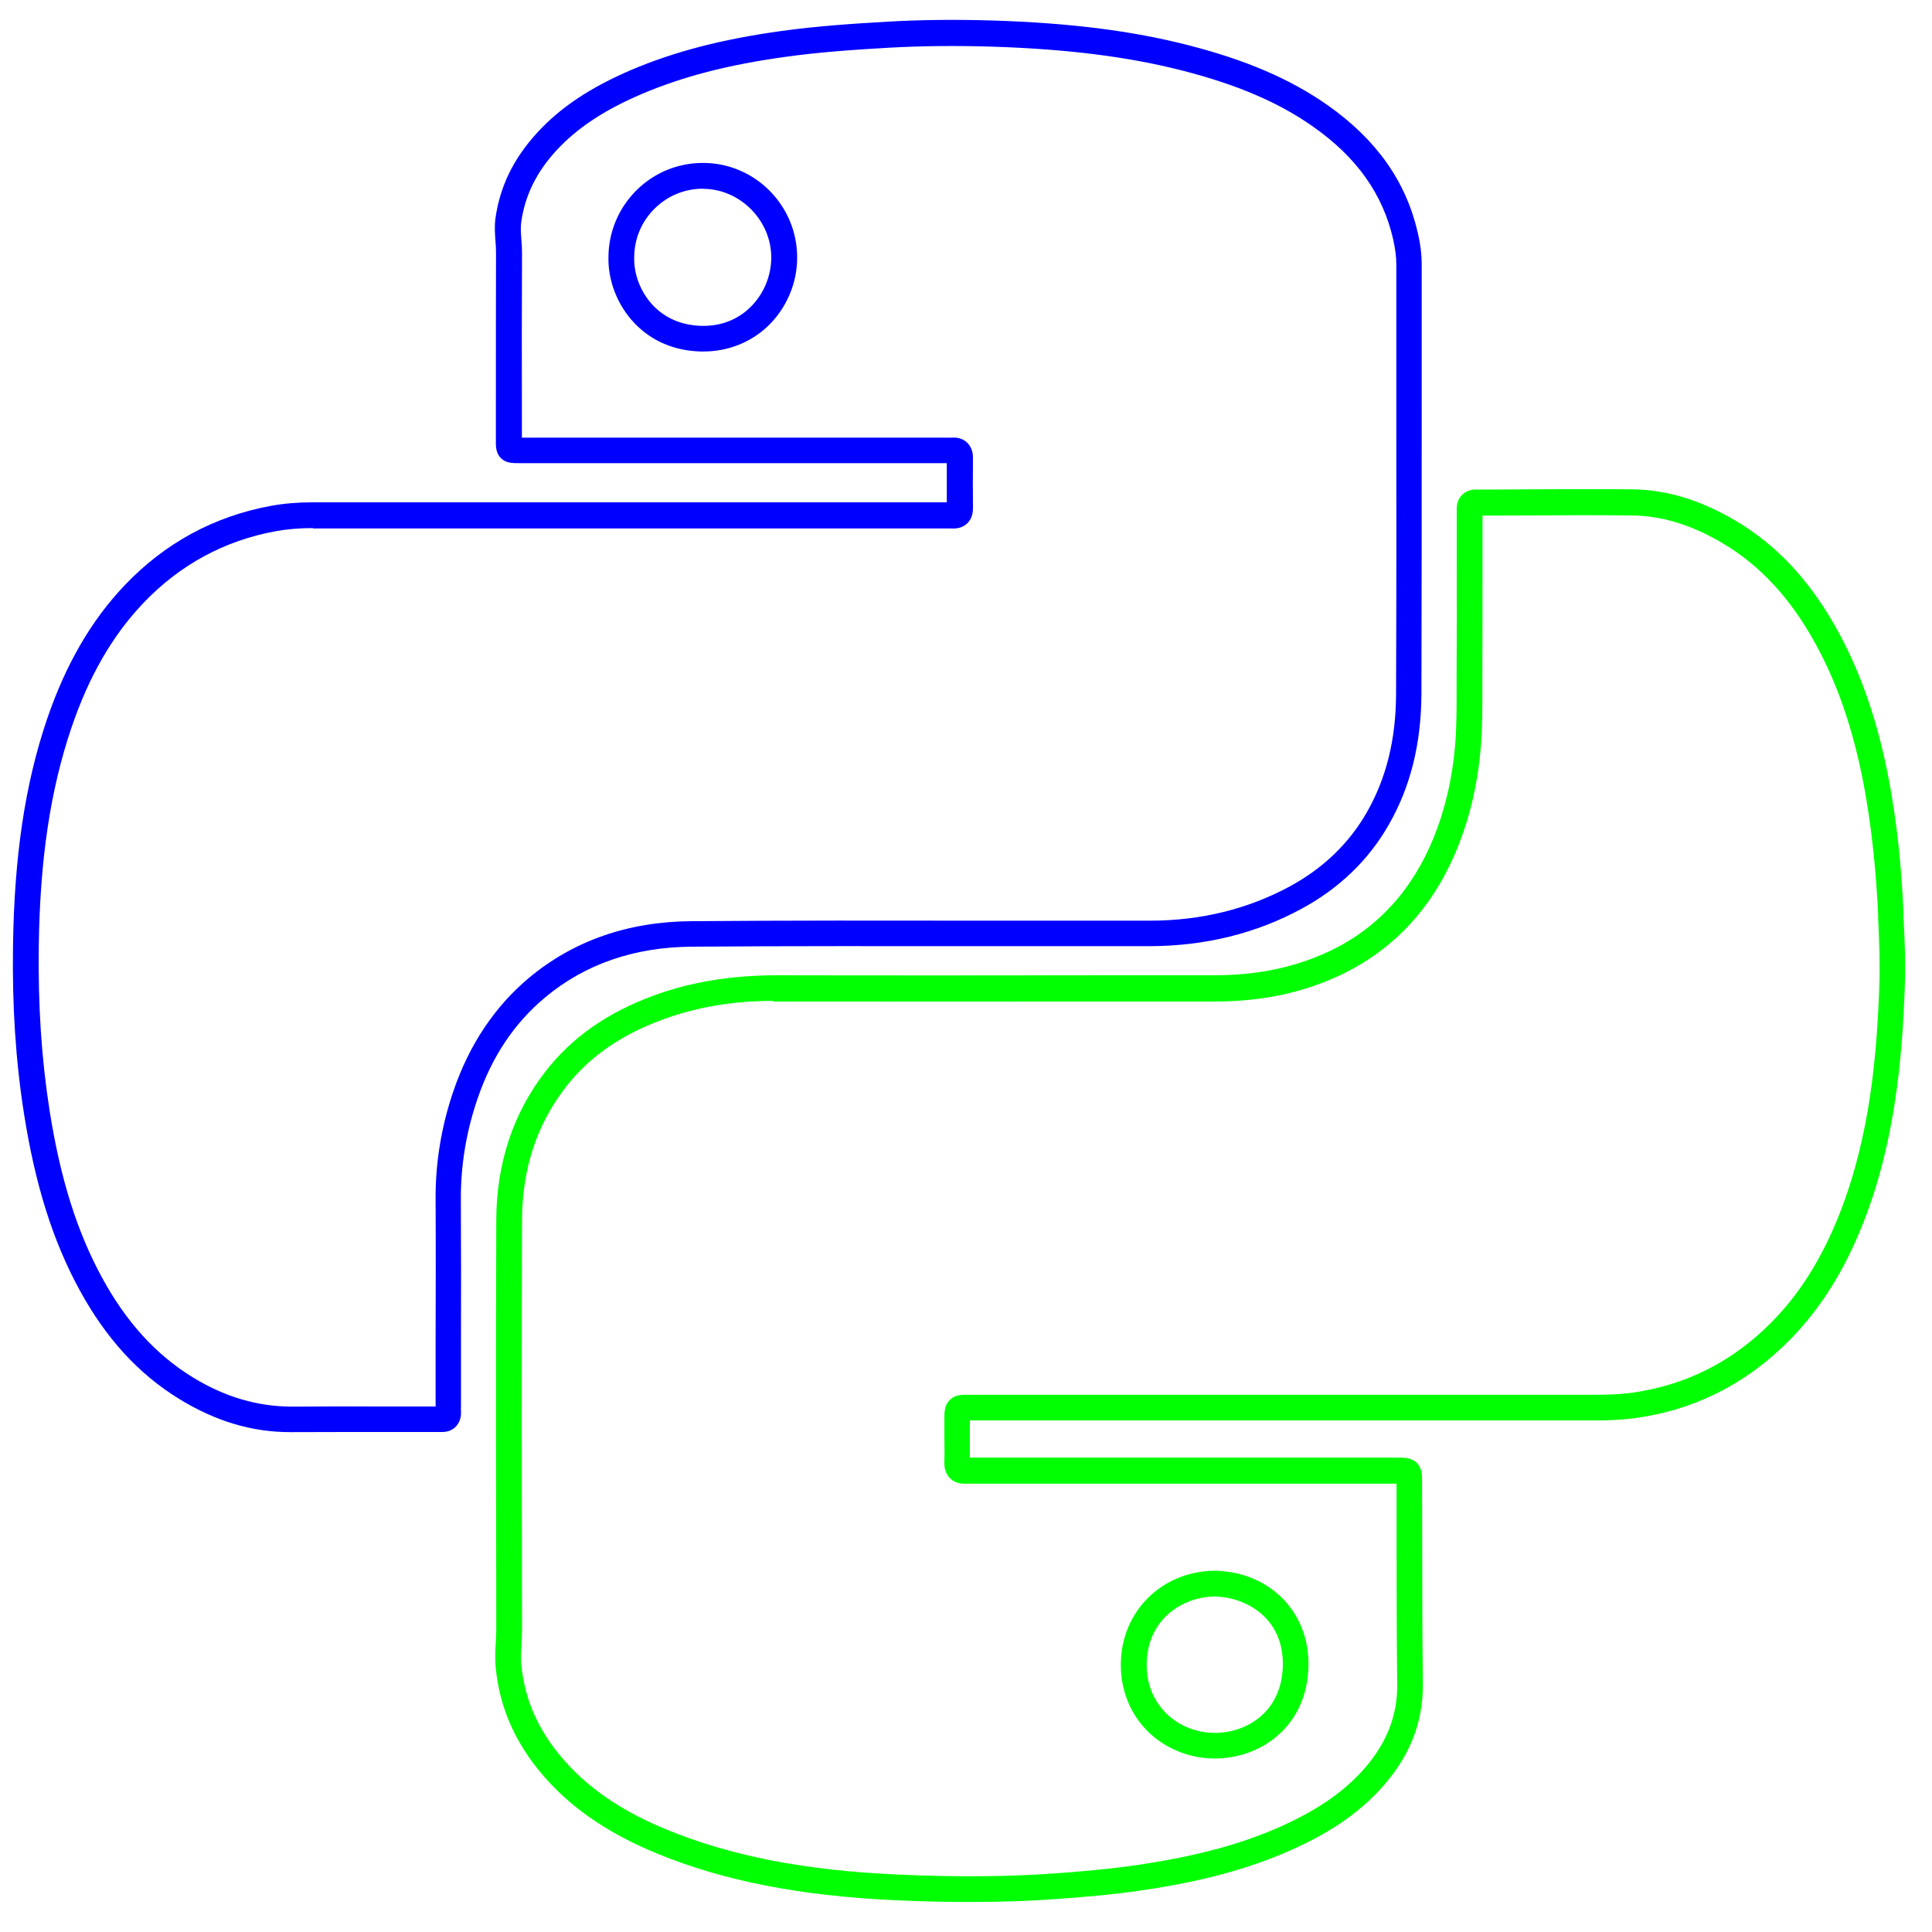
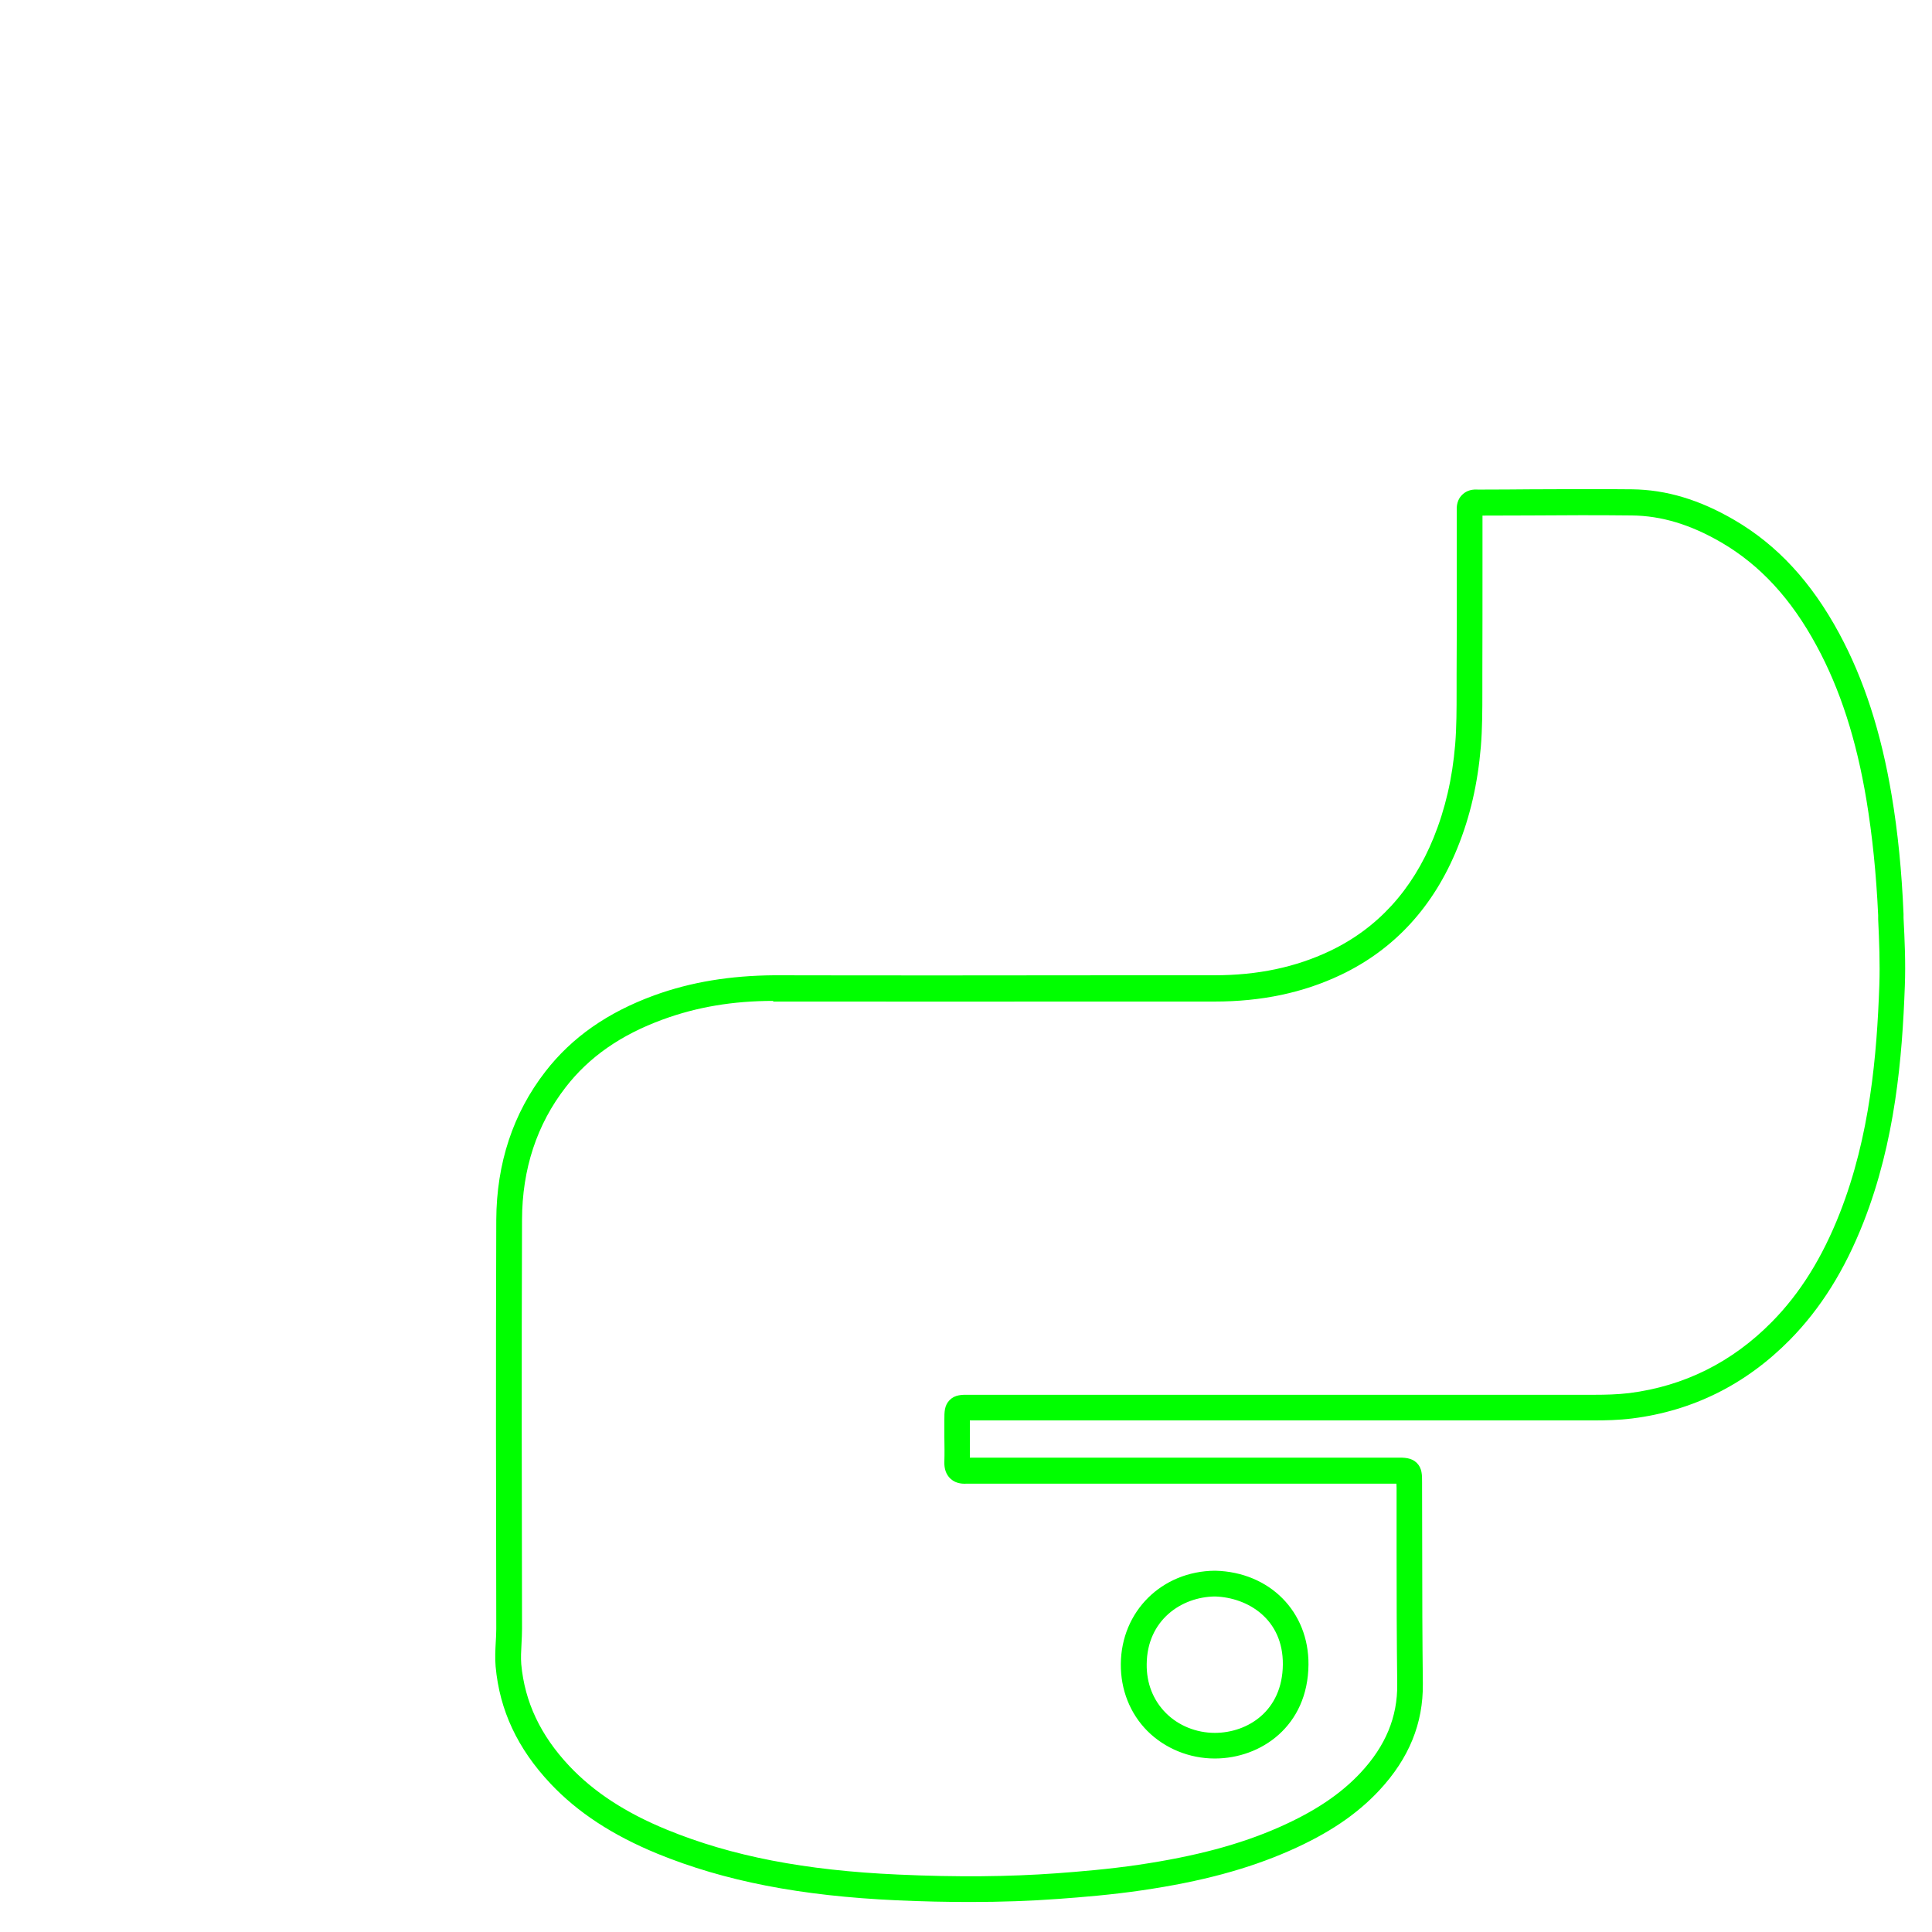
<svg xmlns="http://www.w3.org/2000/svg" id="Ebene_2" data-name="Ebene 2" viewBox="0 0 150 150">
  <defs>
    <style>
      .cls-1 {
        fill: lime;
      }

      .cls-2 {
        fill: blue;
      }

      .cls-3 {
        fill: #fff;
      }
    </style>
  </defs>
  <g id="Ebene_1-2" data-name="Ebene 1">
    <g>
-       <rect class="cls-3" width="150" height="150" />
      <g>
        <path class="cls-1" d="M75.32,147.67c-1.81,0-3.7-.04-5.69-.13-7.48-.34-13.38-1.49-18.59-3.62-3.48-1.43-6.2-3.21-8.3-5.44-2.56-2.72-3.95-5.69-4.26-9.09-.06-.67-.02-1.3,.01-1.9,.02-.34,.04-.69,.04-1.03-.02-9.76-.04-20.83,0-31.75,.02-4.39,1.3-8.27,3.81-11.51,2.06-2.66,4.82-4.59,8.45-5.92,2.89-1.05,5.92-1.53,9.3-1.56,9.12,.02,18.24,.01,27.35,0h6.84c3.37,0,6.3-.62,8.96-1.88,3.69-1.75,6.41-4.72,8.07-8.81,.9-2.23,1.45-4.59,1.67-7.23,.11-1.36,.11-2.76,.11-4.12,0-.44,0-.89,0-1.33,.02-2.84,.02-5.68,.01-8.52v-3.51s0-.26,0-.26c0-.15,0-.29,0-.44-.03-.62,.21-1,.42-1.2,.21-.21,.58-.45,1.19-.41,.12,0,.25,0,.37,0h.21c1.15,0,2.3-.01,3.45-.02,2.66-.01,5.31-.03,7.97,0s5.25,.81,7.94,2.38c3.33,1.94,5.99,4.82,8.14,8.8,1.93,3.57,3.26,7.69,4.08,12.59,.48,2.86,.78,5.87,.92,9.2v.3c.09,1.74,.17,3.53,.1,5.31-.2,5.53-.74,12.04-3.21,18.33-1.46,3.72-3.33,6.7-5.71,9.12-3.41,3.46-7.53,5.52-12.25,6.11-1.06,.13-2.09,.15-2.88,.15h-48.26s-.28,0-.28,0v1.26c0,.54,0,1.09,0,1.63,.07,0,.14,0,.21,0h.21s32.38,0,32.38,0h.29c.65-.01,1.19,0,1.61,.41,.42,.42,.41,.94,.41,1.55v.37s.01,4.83,.01,4.83c0,3.46,.01,6.93,.05,10.4,.03,3.08-1.07,5.78-3.37,8.26-1.75,1.88-3.97,3.38-7,4.71-3.21,1.41-6.83,2.39-11.41,3.06-2.36,.35-4.72,.54-6.51,.67-2.17,.16-4.45,.24-6.87,.24Zm-15.29-69.96c-3.11,0-5.91,.47-8.56,1.44-3.26,1.19-5.73,2.91-7.55,5.26-2.24,2.89-3.38,6.35-3.39,10.3-.04,10.92-.02,21.98,0,31.74,0,.39-.02,.77-.04,1.16-.03,.56-.06,1.08-.02,1.6,.27,2.93,1.49,5.52,3.73,7.9,1.91,2.03,4.4,3.65,7.61,4.96,4.99,2.04,10.68,3.15,17.92,3.47,4.57,.21,8.6,.17,12.32-.1,1.76-.13,4.07-.32,6.36-.66,4.39-.65,7.85-1.57,10.89-2.91,2.76-1.22,4.78-2.57,6.34-4.24,1.94-2.08,2.87-4.33,2.84-6.87-.04-3.47-.05-6.94-.05-10.41v-4.82s-.01-.34-.01-.34h-.3s-32.64,0-32.64,0c-.13,0-.27,0-.4,0-.54,.04-.97-.09-1.29-.39-.33-.31-.49-.75-.47-1.31,.02-.64,.01-1.29,0-1.93v-1.31c0-.63,0-1.13,.41-1.55,.42-.42,.94-.42,1.59-.41h.28s48.26,0,48.26,0c.77,0,1.69-.02,2.63-.13,4.26-.54,7.99-2.39,11.08-5.53,2.19-2.22,3.91-4.98,5.27-8.44,2.36-6.01,2.88-12.31,3.07-17.68,.06-1.7-.01-3.45-.09-5.15v-.3c-.15-3.24-.45-6.17-.91-8.95-.78-4.68-2.04-8.6-3.87-11.97-1.97-3.65-4.39-6.27-7.39-8.02-2.38-1.39-4.66-2.08-6.96-2.1-2.64-.03-5.29-.02-7.94,0-1.15,0-2.3,.01-3.45,.01h-.18s-.01,0-.02,0c0,.03,0,.06,0,.08v.23s0,3.51,0,3.51c0,2.85,0,5.69-.01,8.54,0,.44,0,.88,0,1.32,0,1.4,0,2.84-.12,4.29-.24,2.84-.83,5.4-1.81,7.82-1.85,4.57-4.9,7.89-9.06,9.87-2.93,1.39-6.14,2.07-9.81,2.07h-6.84c-9.12,0-18.24,.01-27.36,0h-.06Zm34.28,58.82c-1.97,0-3.87-.78-5.23-2.14-1.35-1.36-2.08-3.21-2.06-5.21,.04-4.08,3.18-7.19,7.3-7.23h.04c4.22,.11,7.26,3.18,7.23,7.29-.04,4.77-3.68,7.28-7.25,7.29h-.03Zm.02-12.58c-2.61,.03-5.27,1.84-5.3,5.25-.02,1.49,.5,2.8,1.48,3.79,.98,.99,2.37,1.55,3.81,1.55h.02c2.51-.01,5.23-1.68,5.26-5.31,.03-3.52-2.71-5.2-5.27-5.28Z" />
-         <path class="cls-2" d="M22.52,111.19c-2.98,0-5.8-.85-8.63-2.59-3.15-1.94-5.68-4.71-7.72-8.46-2.07-3.8-3.43-8.13-4.3-13.63-.65-4.11-.93-8.39-.86-13.08,.1-6.96,.93-12.54,2.63-17.56,1.45-4.26,3.42-7.67,6.03-10.42,3.13-3.29,6.96-5.37,11.39-6.18,.99-.18,2.05-.27,3.22-.27h.02c6.11,0,12.22,0,18.33,0h30.72c.05,0,.11,0,.16,0,0-1.02,0-2.03,0-3.04-.06,0-.11,0-.17,0h-.26s-32.71,0-32.71,0c-.58,0-1.08,.01-1.48-.39-.4-.41-.4-.9-.39-1.47v-.33s0-1.77,0-1.77c0-4.13,0-8.27,.01-12.41,0-.29-.02-.58-.04-.86-.04-.54-.09-1.15,0-1.8,.35-2.47,1.41-4.64,3.25-6.64,1.8-1.96,4.12-3.5,7.29-4.86,3.34-1.42,7.03-2.38,11.63-3.02,2.83-.39,5.67-.58,8.32-.73,2.58-.15,5.29-.17,8.06-.09,6.04,.19,10.88,.8,15.24,1.92,4.49,1.15,7.93,2.63,10.82,4.66,3.79,2.67,6.08,5.91,7,9.91,.21,.91,.3,1.68,.3,2.43,0,3.64,0,7.29,0,10.93,0,7.47,0,14.95-.02,22.42-.02,3.9-.85,7.23-2.54,10.18-1.57,2.74-3.83,4.92-6.74,6.5-3.54,1.93-7.51,2.91-11.81,2.92-4.3,0-8.6,0-12.9,0-7.43,0-15.12-.02-22.67,.04-4.46,.03-8.29,1.36-11.38,3.94-2.4,2.01-4.12,4.58-5.24,7.85-.88,2.56-1.31,5.18-1.3,7.8,.02,3.78,.02,7.55,.01,11.33v4.7c0,.15-.01,.29,0,.43,.04,.62-.2,1-.4,1.21-.2,.21-.56,.45-1.18,.42-.25,0-.5,0-.75,0h-.38s-3.16,0-3.16,0c-2.42,0-4.85,0-7.27,.01-.05,0-.1,0-.15,0Zm1.77-70.19c-1.05,0-1.99,.08-2.87,.24-4,.73-7.46,2.61-10.3,5.59-2.41,2.54-4.23,5.7-5.58,9.69-1.63,4.82-2.44,10.2-2.53,16.95-.06,4.58,.21,8.75,.84,12.75,.83,5.27,2.12,9.39,4.08,12.99,1.87,3.43,4.16,5.95,7.01,7.71,2.54,1.56,5.07,2.28,7.71,2.29,2.43-.02,4.86-.02,7.3-.01h3.15s.36,0,.36,0c.12,0,.24,0,.36,0,0-.03,0-.06,0-.1v-4.67c.01-3.77,.02-7.54,0-11.31-.02-2.85,.45-5.69,1.4-8.46,1.23-3.58,3.2-6.52,5.85-8.74,3.45-2.88,7.7-4.37,12.64-4.4,7.57-.06,15.25-.05,22.69-.04,4.3,0,8.6,0,12.9,0,3.96,0,7.61-.91,10.86-2.67,2.57-1.4,4.58-3.33,5.96-5.74,1.51-2.65,2.26-5.65,2.27-9.19,.03-7.47,.03-14.94,.02-22.41,0-3.64,0-7.29,0-10.93,0-.6-.08-1.23-.25-1.98-.8-3.5-2.83-6.35-6.2-8.72-2.68-1.89-5.91-3.27-10.16-4.36-4.22-1.08-8.92-1.67-14.81-1.86-2.72-.08-5.37-.06-7.89,.08-2.61,.15-5.4,.33-8.16,.72-4.42,.61-7.95,1.53-11.12,2.88-2.9,1.24-5,2.63-6.61,4.37-1.56,1.69-2.45,3.51-2.74,5.56-.06,.44-.03,.89,.01,1.37,.03,.34,.05,.68,.05,1.03-.02,4.13-.02,8.26-.01,12.39v1.77s0,.19,0,.19h.2s32.67,0,32.67,0c.17,0,.34,0,.51,0,.49-.04,.89,.1,1.19,.39,.3,.29,.45,.68,.45,1.17-.01,1.31-.01,2.62,0,3.92,0,.5-.15,.89-.45,1.18-.3,.28-.7,.42-1.18,.39-.16,0-.33,0-.5,0h-.29s-30.46,0-30.46,0c-6.11,0-12.22,0-18.33,0h-.02Zm30.31-13.71s-.1,0-.15,0c-2.06-.04-3.86-.8-5.19-2.2-1.32-1.38-2.07-3.31-2.02-5.16,.02-1.96,.8-3.8,2.2-5.18,1.38-1.36,3.2-2.1,5.14-2.1h.08c4.01,.04,7.25,3.35,7.23,7.37,0,1.97-.82,3.88-2.22,5.25-1.34,1.3-3.13,2.02-5.06,2.02Zm-.02-12.64c-1.41,0-2.73,.54-3.74,1.53-1.02,1-1.59,2.34-1.6,3.78v.02c-.04,1.33,.51,2.73,1.47,3.74,.96,1.01,2.27,1.55,3.78,1.58,1.85,.04,3.08-.77,3.77-1.45,1.02-1,1.61-2.39,1.62-3.83,.02-2.88-2.39-5.33-5.25-5.36h-.06Z" />
      </g>
    </g>
  </g>
</svg>